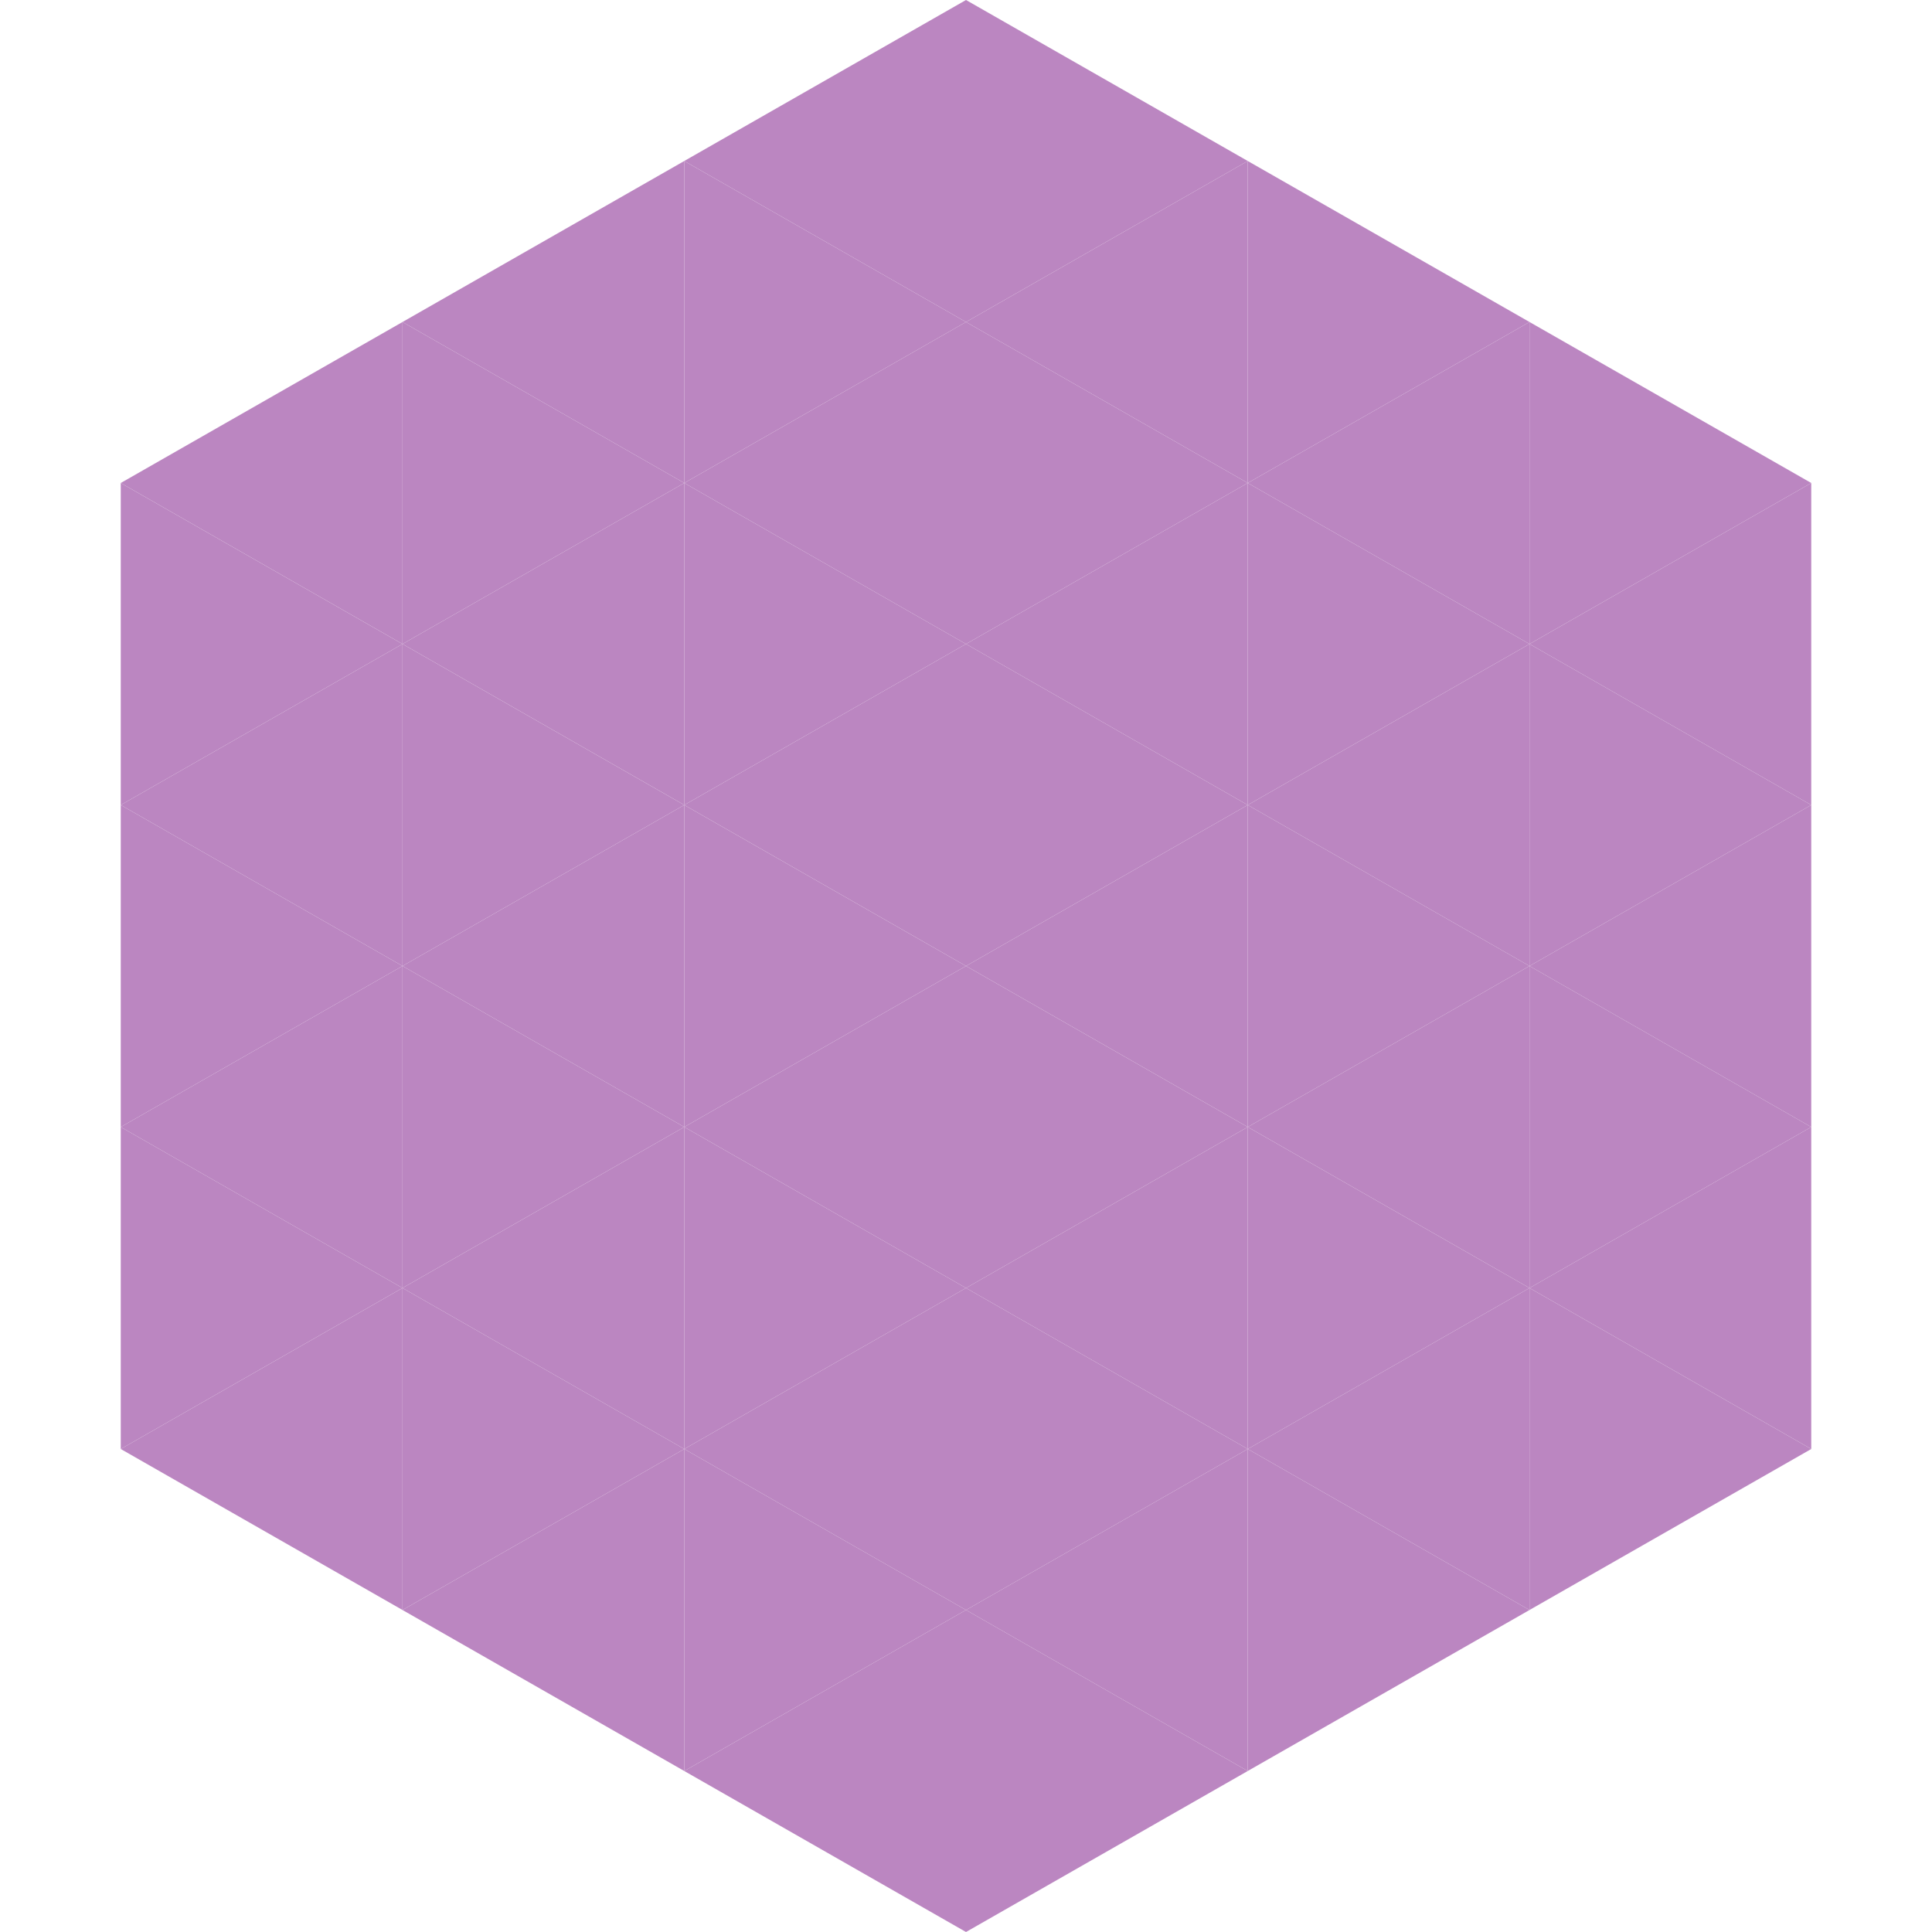
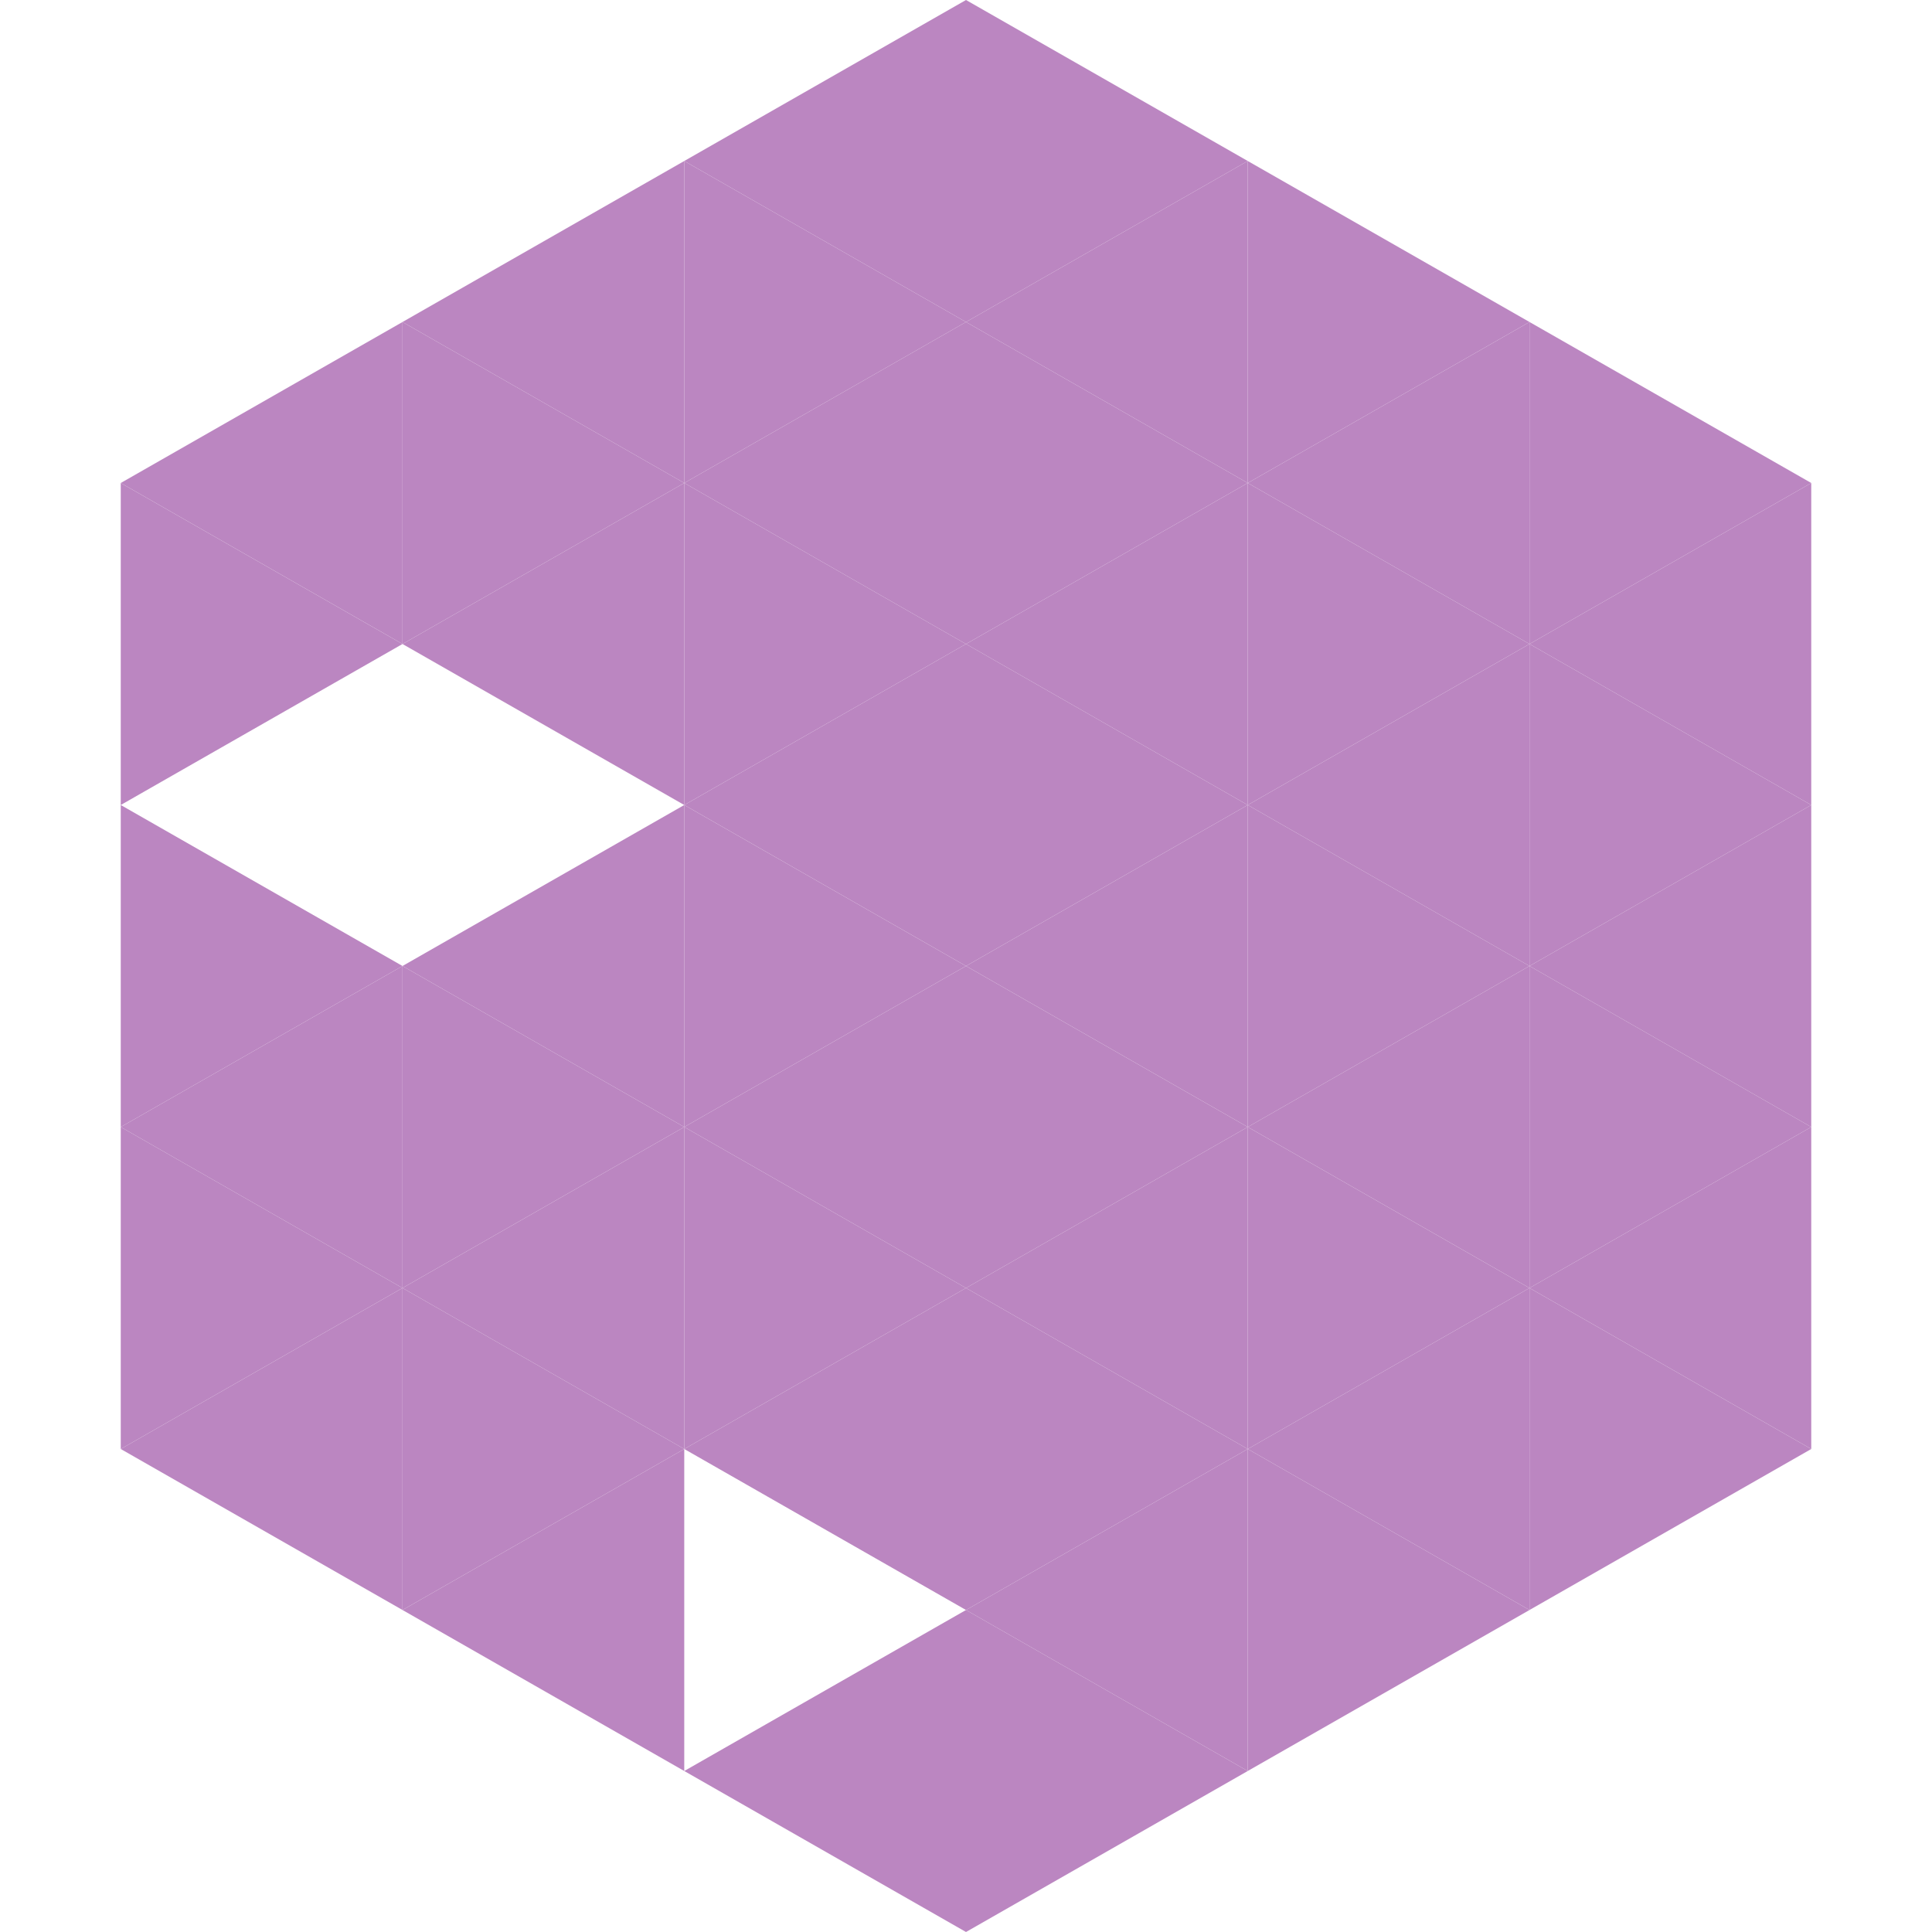
<svg xmlns="http://www.w3.org/2000/svg" width="240" height="240">
  <polygon points="50,40 15,60 50,80" style="fill:rgb(187,134,193)" />
  <polygon points="190,40 225,60 190,80" style="fill:rgb(187,134,193)" />
  <polygon points="15,60 50,80 15,100" style="fill:rgb(187,134,193)" />
  <polygon points="225,60 190,80 225,100" style="fill:rgb(187,134,193)" />
-   <polygon points="50,80 15,100 50,120" style="fill:rgb(187,134,193)" />
  <polygon points="190,80 225,100 190,120" style="fill:rgb(187,134,193)" />
  <polygon points="15,100 50,120 15,140" style="fill:rgb(187,134,193)" />
  <polygon points="225,100 190,120 225,140" style="fill:rgb(187,134,193)" />
  <polygon points="50,120 15,140 50,160" style="fill:rgb(187,134,193)" />
  <polygon points="190,120 225,140 190,160" style="fill:rgb(187,134,193)" />
  <polygon points="15,140 50,160 15,180" style="fill:rgb(187,134,193)" />
  <polygon points="225,140 190,160 225,180" style="fill:rgb(187,134,193)" />
  <polygon points="50,160 15,180 50,200" style="fill:rgb(187,134,193)" />
  <polygon points="190,160 225,180 190,200" style="fill:rgb(187,134,193)" />
  <polygon points="15,180 50,200 15,220" style="fill:rgb(255,255,255); fill-opacity:0" />
  <polygon points="225,180 190,200 225,220" style="fill:rgb(255,255,255); fill-opacity:0" />
-   <polygon points="50,0 85,20 50,40" style="fill:rgb(255,255,255); fill-opacity:0" />
  <polygon points="190,0 155,20 190,40" style="fill:rgb(255,255,255); fill-opacity:0" />
  <polygon points="85,20 50,40 85,60" style="fill:rgb(187,134,193)" />
  <polygon points="155,20 190,40 155,60" style="fill:rgb(187,134,193)" />
  <polygon points="50,40 85,60 50,80" style="fill:rgb(187,134,193)" />
  <polygon points="190,40 155,60 190,80" style="fill:rgb(187,134,193)" />
  <polygon points="85,60 50,80 85,100" style="fill:rgb(187,134,193)" />
  <polygon points="155,60 190,80 155,100" style="fill:rgb(187,134,193)" />
-   <polygon points="50,80 85,100 50,120" style="fill:rgb(187,134,193)" />
  <polygon points="190,80 155,100 190,120" style="fill:rgb(187,134,193)" />
  <polygon points="85,100 50,120 85,140" style="fill:rgb(187,134,193)" />
  <polygon points="155,100 190,120 155,140" style="fill:rgb(187,134,193)" />
  <polygon points="50,120 85,140 50,160" style="fill:rgb(187,134,193)" />
  <polygon points="190,120 155,140 190,160" style="fill:rgb(187,134,193)" />
  <polygon points="85,140 50,160 85,180" style="fill:rgb(187,134,193)" />
  <polygon points="155,140 190,160 155,180" style="fill:rgb(187,134,193)" />
  <polygon points="50,160 85,180 50,200" style="fill:rgb(187,134,193)" />
  <polygon points="190,160 155,180 190,200" style="fill:rgb(187,134,193)" />
  <polygon points="85,180 50,200 85,220" style="fill:rgb(187,134,193)" />
  <polygon points="155,180 190,200 155,220" style="fill:rgb(187,134,193)" />
  <polygon points="120,0 85,20 120,40" style="fill:rgb(187,134,193)" />
  <polygon points="120,0 155,20 120,40" style="fill:rgb(187,134,193)" />
  <polygon points="85,20 120,40 85,60" style="fill:rgb(187,134,193)" />
  <polygon points="155,20 120,40 155,60" style="fill:rgb(187,134,193)" />
  <polygon points="120,40 85,60 120,80" style="fill:rgb(187,134,193)" />
  <polygon points="120,40 155,60 120,80" style="fill:rgb(187,134,193)" />
  <polygon points="85,60 120,80 85,100" style="fill:rgb(187,134,193)" />
  <polygon points="155,60 120,80 155,100" style="fill:rgb(187,134,193)" />
  <polygon points="120,80 85,100 120,120" style="fill:rgb(187,134,193)" />
  <polygon points="120,80 155,100 120,120" style="fill:rgb(187,134,193)" />
  <polygon points="85,100 120,120 85,140" style="fill:rgb(187,134,193)" />
  <polygon points="155,100 120,120 155,140" style="fill:rgb(187,134,193)" />
  <polygon points="120,120 85,140 120,160" style="fill:rgb(187,134,193)" />
  <polygon points="120,120 155,140 120,160" style="fill:rgb(187,134,193)" />
  <polygon points="85,140 120,160 85,180" style="fill:rgb(187,134,193)" />
  <polygon points="155,140 120,160 155,180" style="fill:rgb(187,134,193)" />
  <polygon points="120,160 85,180 120,200" style="fill:rgb(187,134,193)" />
  <polygon points="120,160 155,180 120,200" style="fill:rgb(187,134,193)" />
-   <polygon points="85,180 120,200 85,220" style="fill:rgb(187,134,193)" />
  <polygon points="155,180 120,200 155,220" style="fill:rgb(187,134,193)" />
  <polygon points="120,200 85,220 120,240" style="fill:rgb(187,134,193)" />
  <polygon points="120,200 155,220 120,240" style="fill:rgb(187,134,193)" />
  <polygon points="85,220 120,240 85,260" style="fill:rgb(255,255,255); fill-opacity:0" />
  <polygon points="155,220 120,240 155,260" style="fill:rgb(255,255,255); fill-opacity:0" />
</svg>